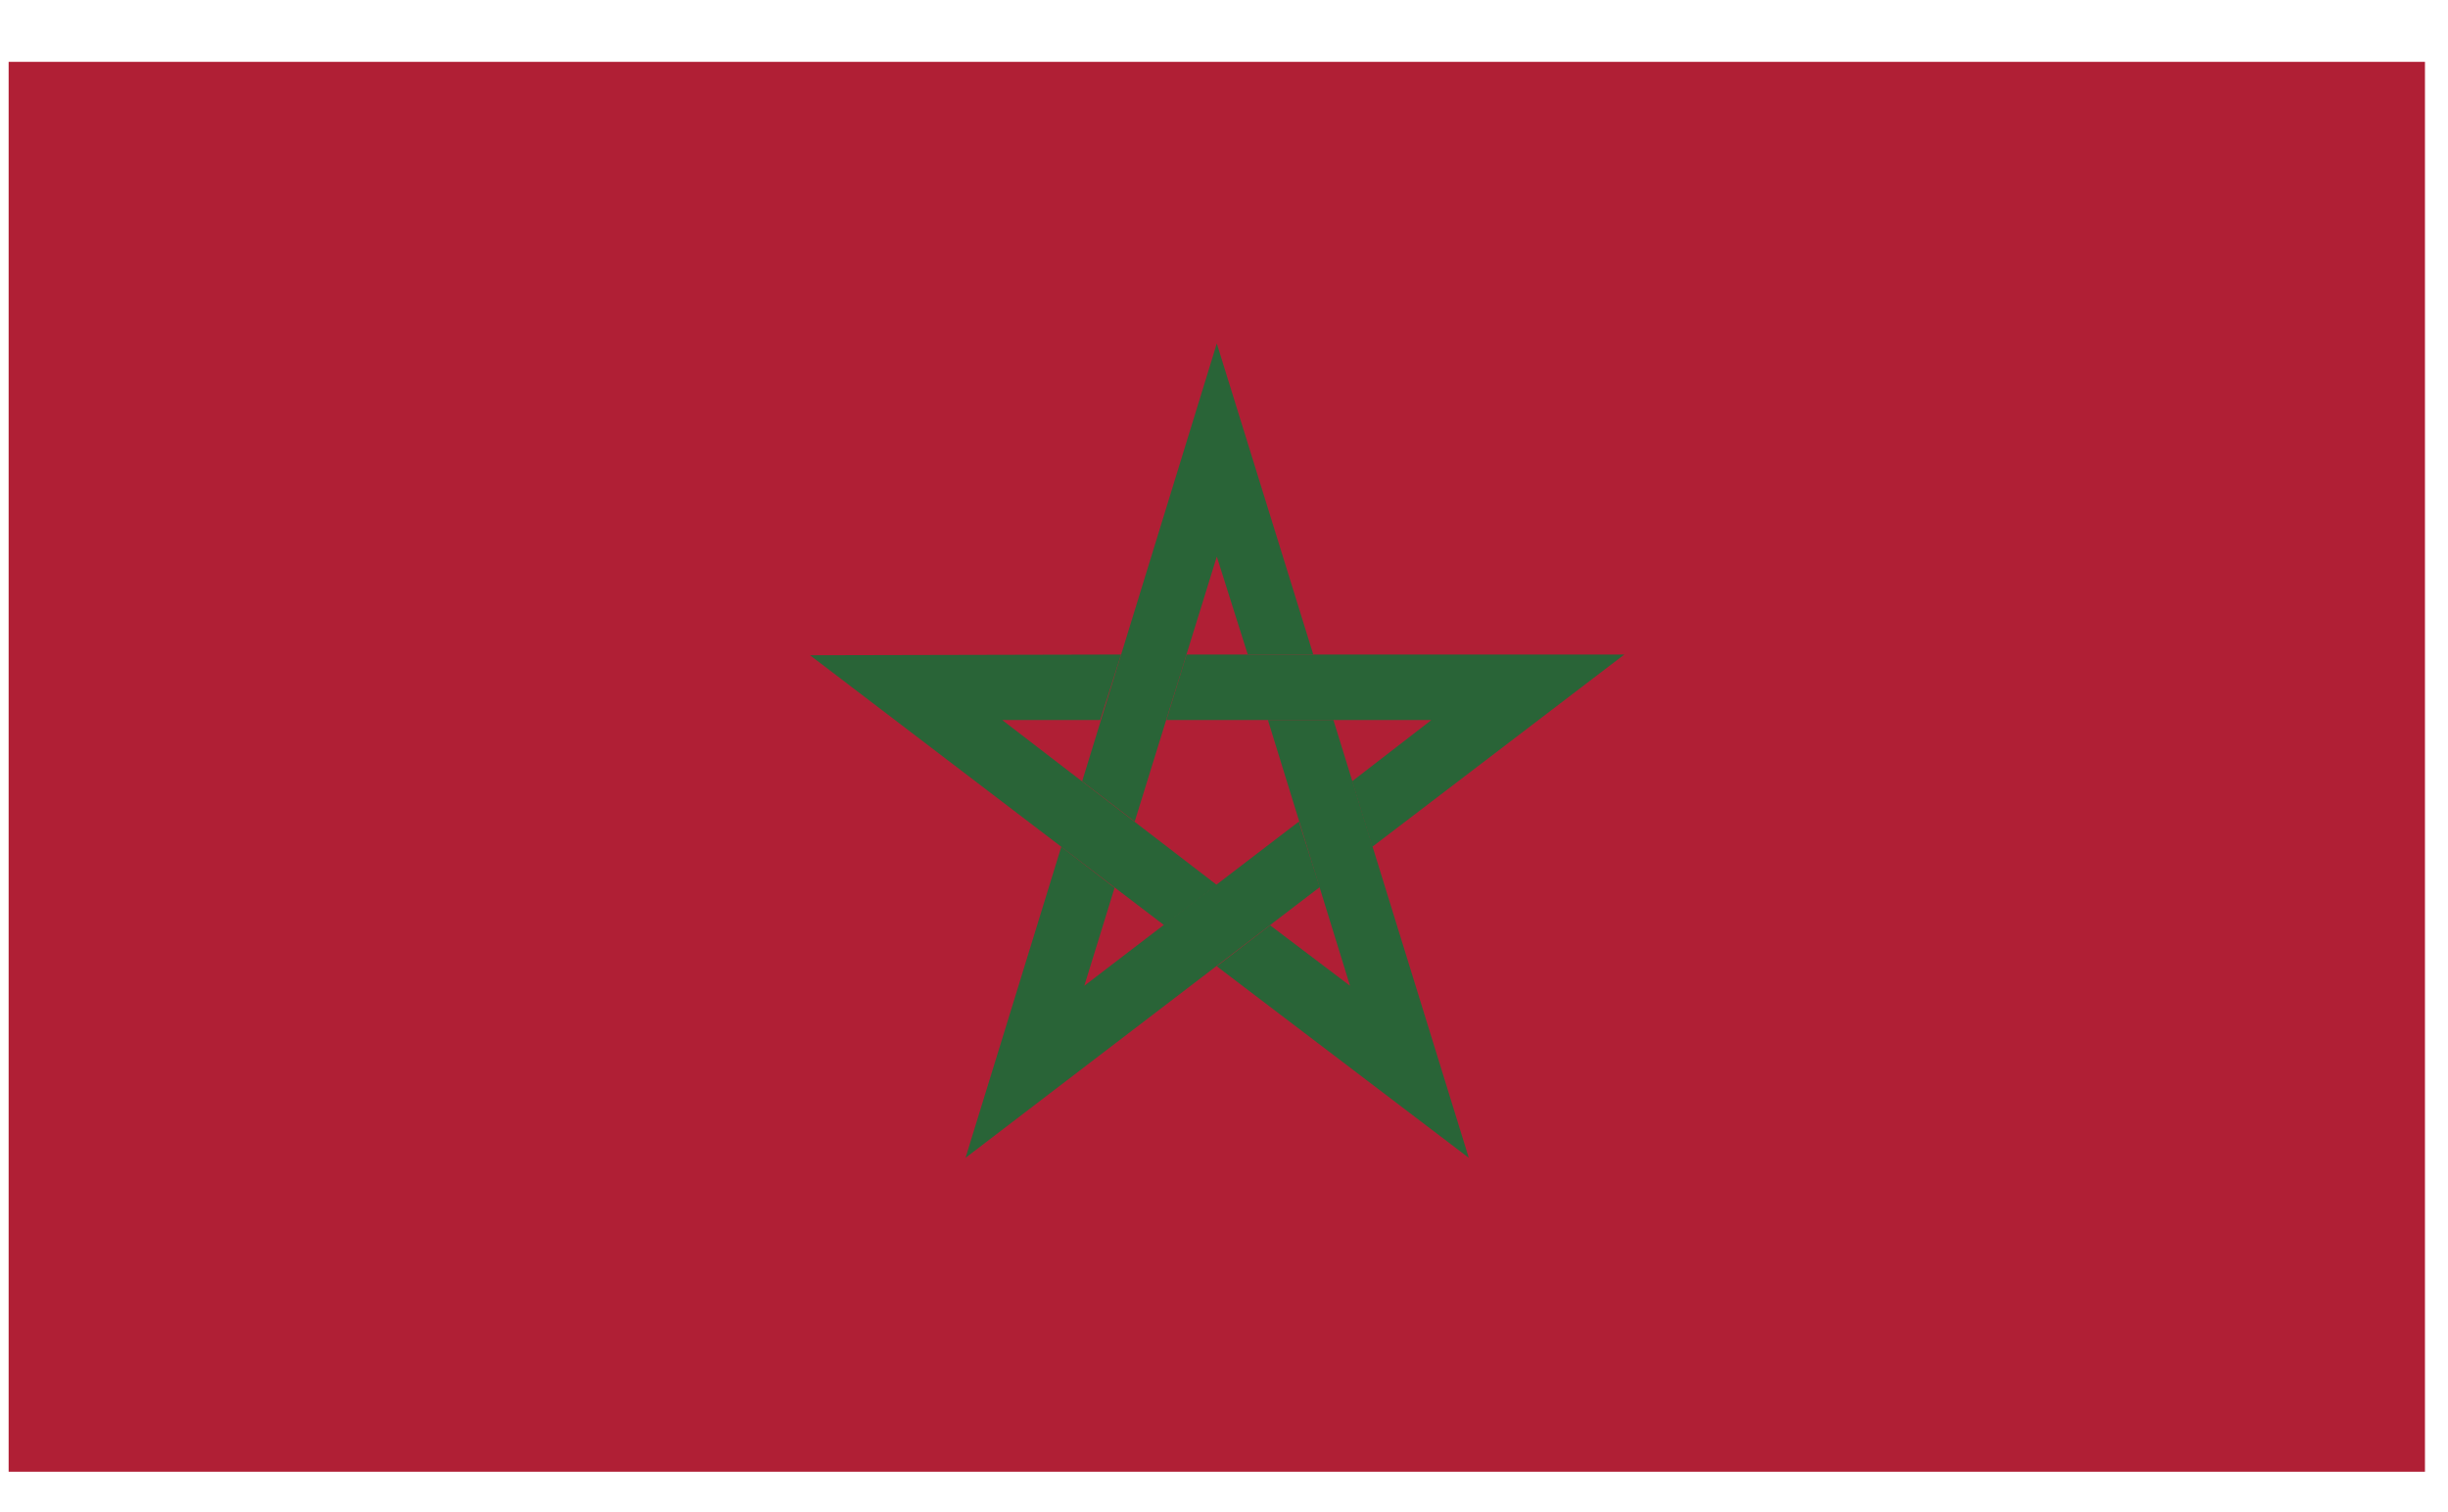
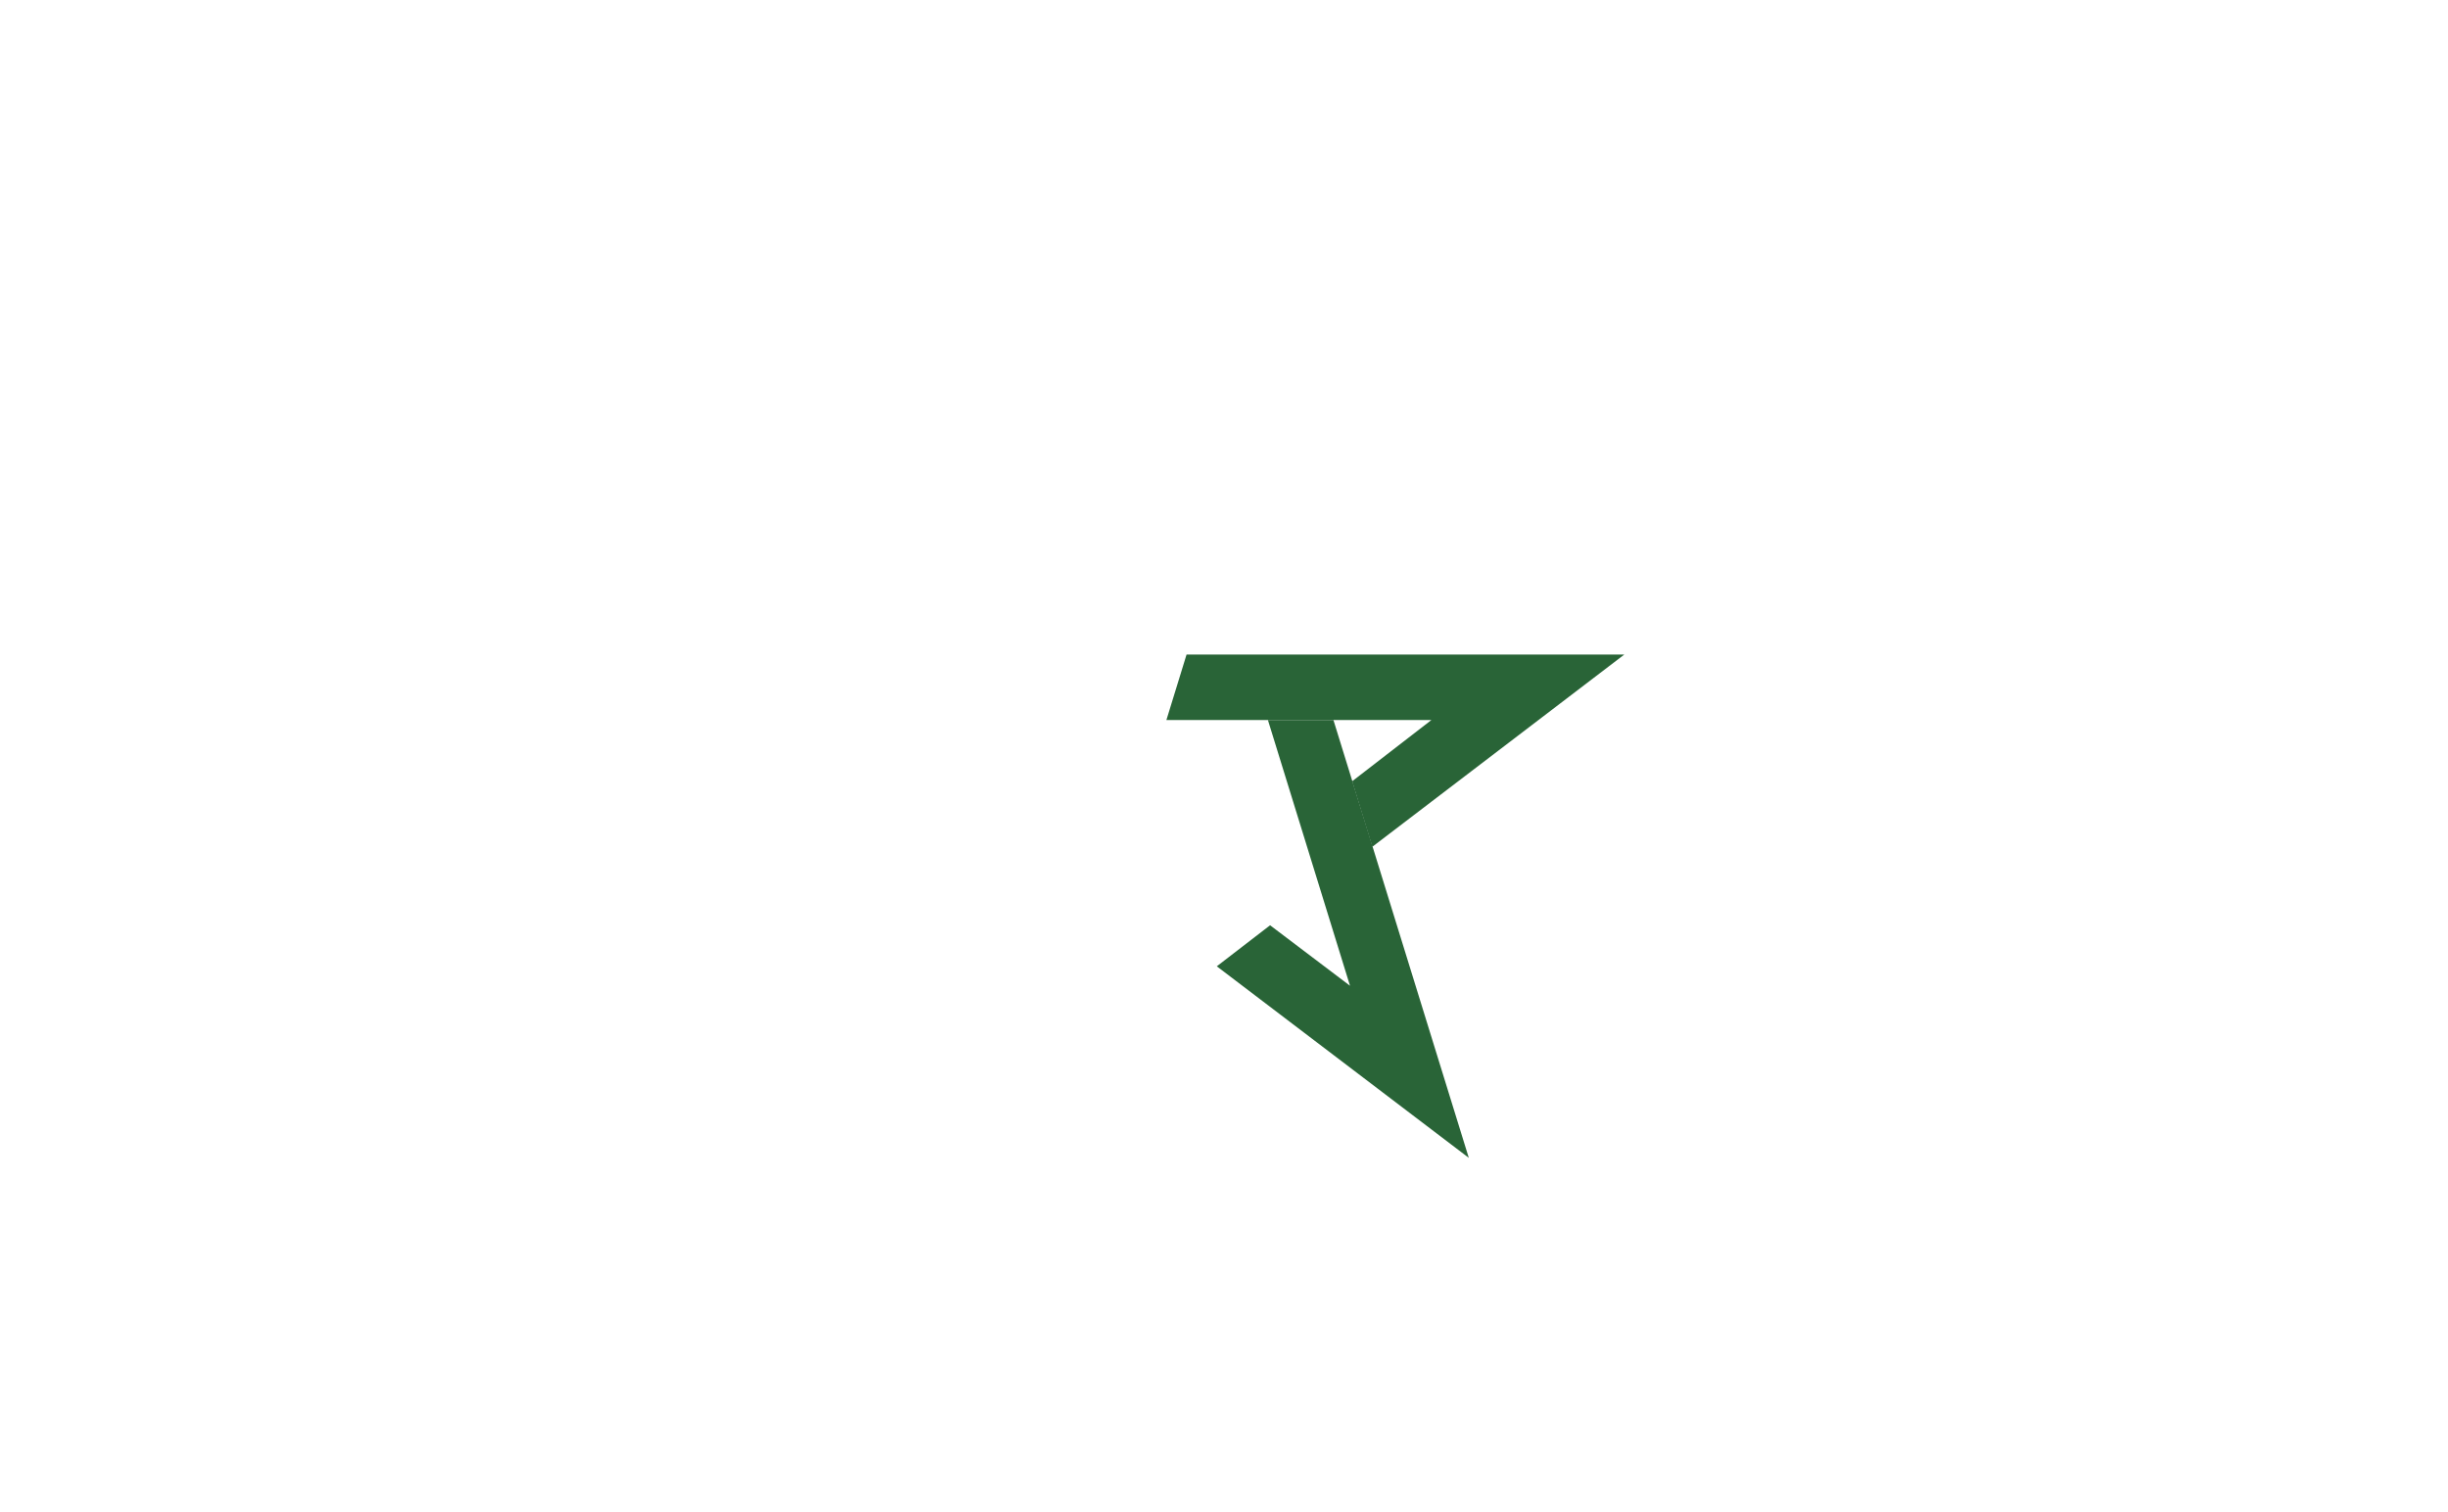
<svg xmlns="http://www.w3.org/2000/svg" viewBox="0 0 34 21" fill="none">
-   <path d="M33.68 0.859H0.12V20.439H33.68V0.859Z" fill="#B01F35" />
-   <path d="M15.57 9.09L11.25 9.1L16.17 12.85L16.9 12.29L13.92 10H15.28L15.57 9.09Z" fill="#296437" />
-   <path d="M18.24 9.09L16.9 4.77L15.03 10.85L15.76 11.409L16.9 7.73L17.33 9.09H18.24Z" fill="#296437" />
  <path d="M19.06 11.76L22.56 9.09H16.48L16.2 10H19.88L18.78 10.85L19.06 11.76Z" fill="#296437" />
  <path d="M16.9 13.42L20.4 16.08L18.52 10H17.61L18.75 13.69L17.64 12.85L16.9 13.42Z" fill="#296437" />
-   <path d="M14.74 11.76L13.41 16.08L18.33 12.32L18.04 11.41L15.06 13.69L15.48 12.33L14.74 11.76Z" fill="#296437" />
</svg>